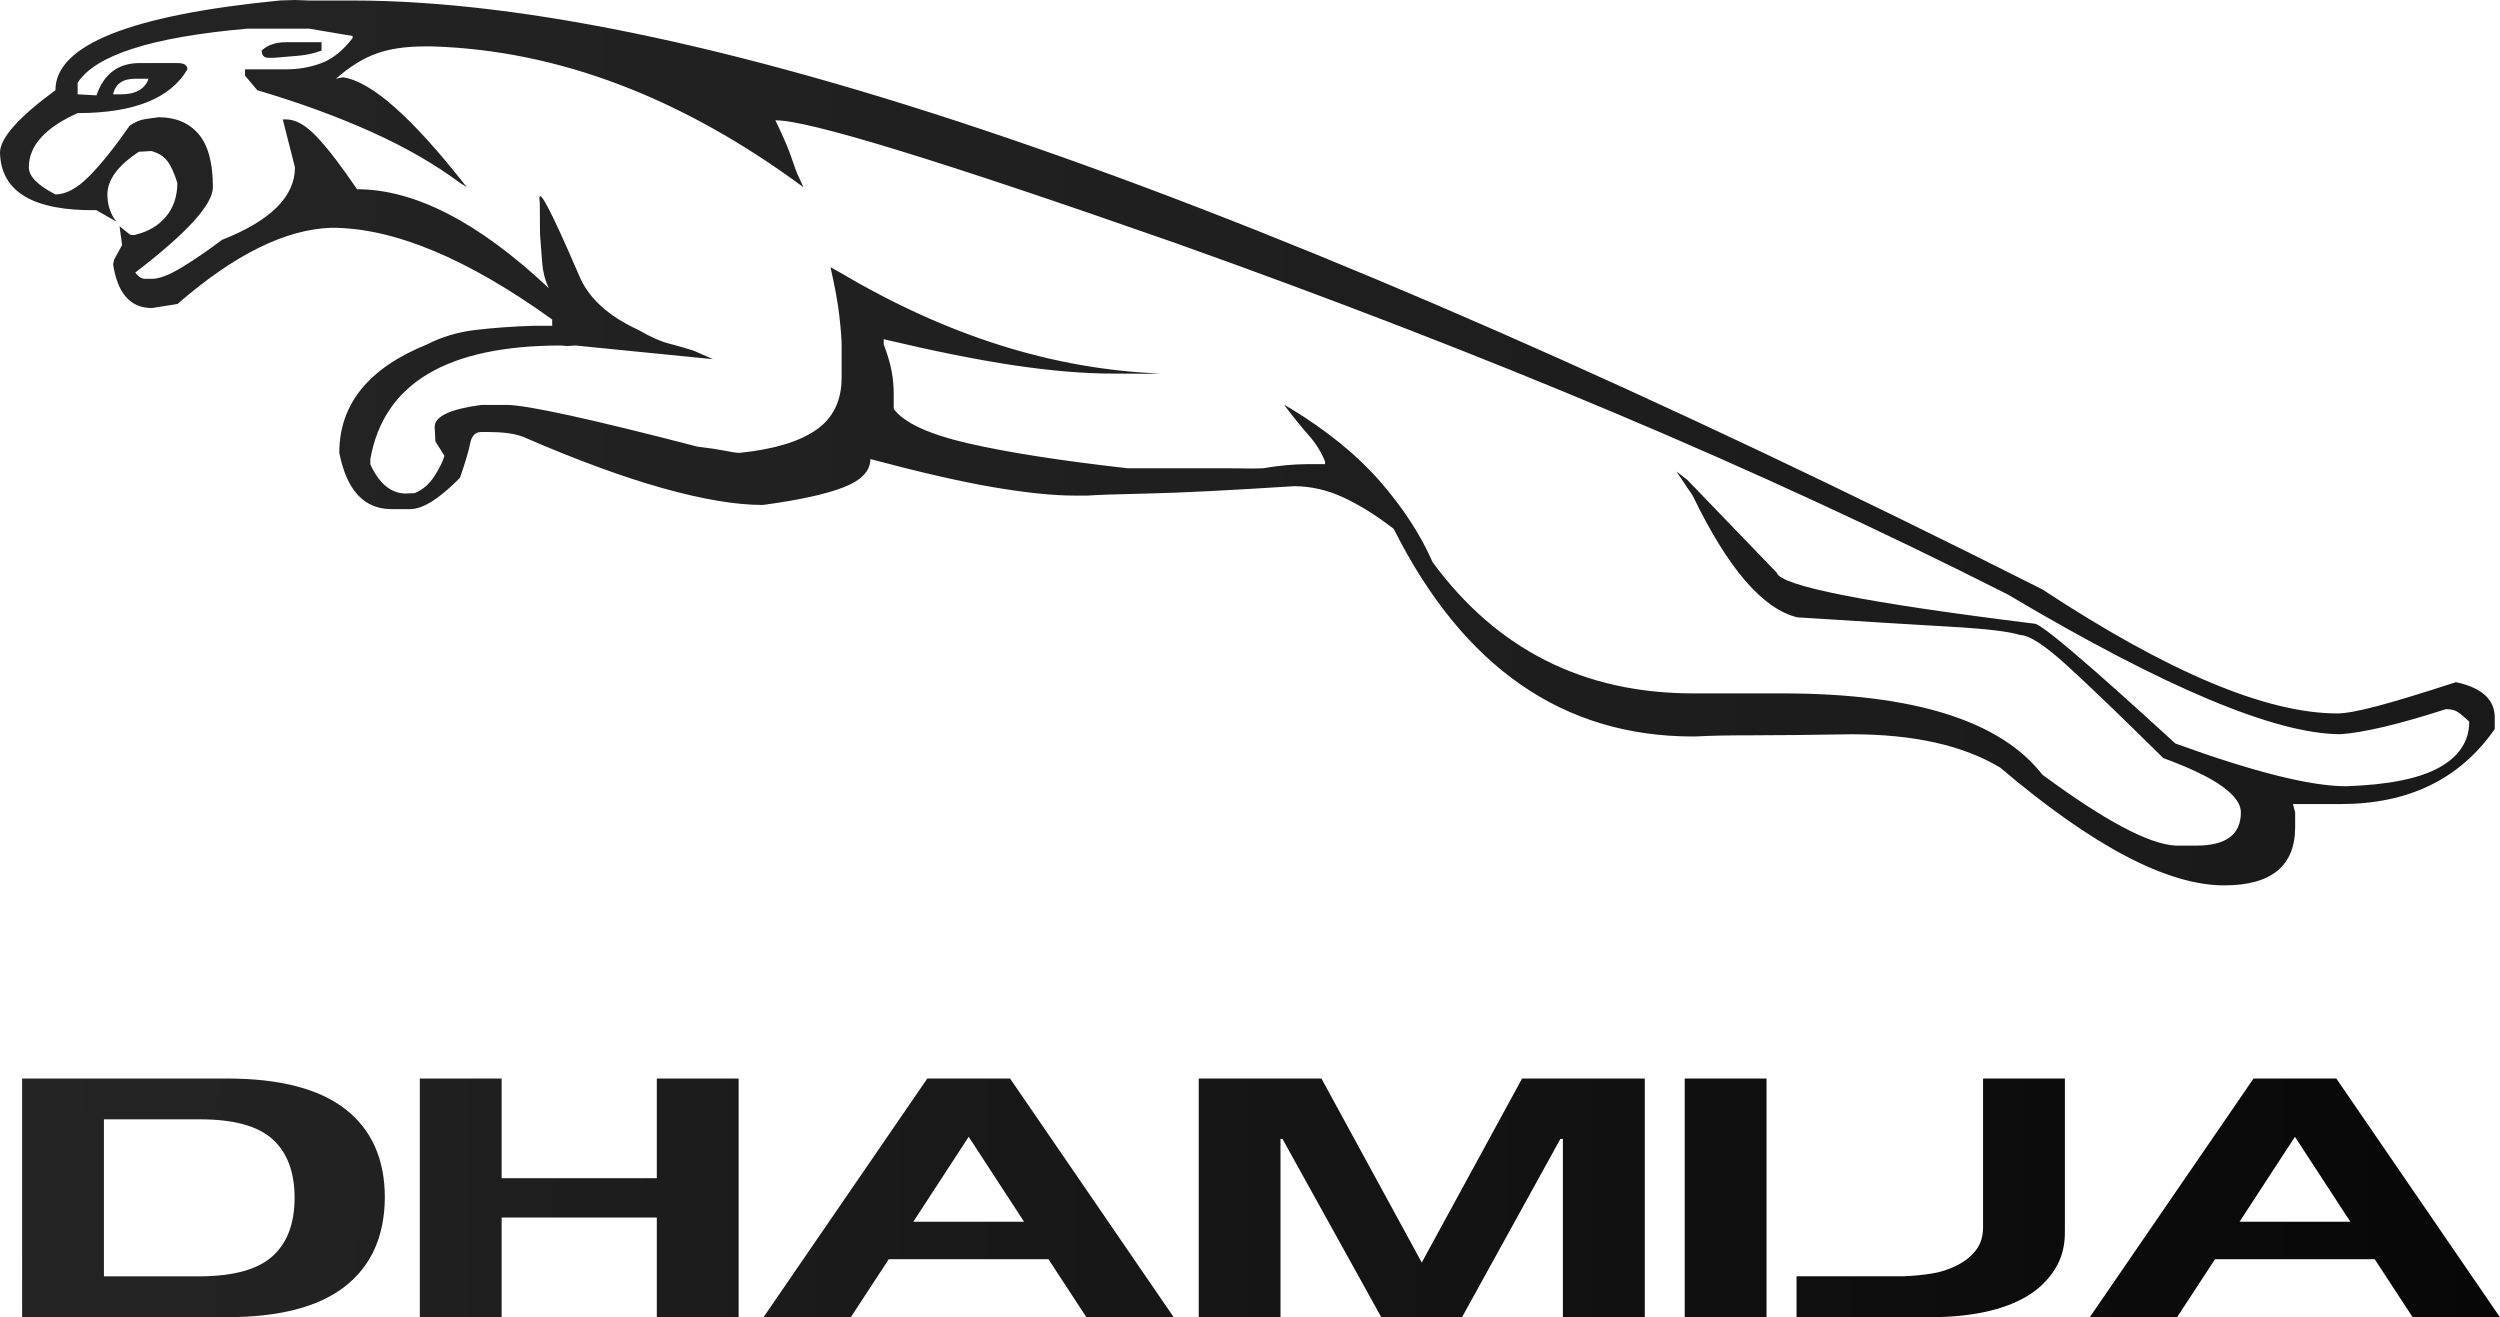
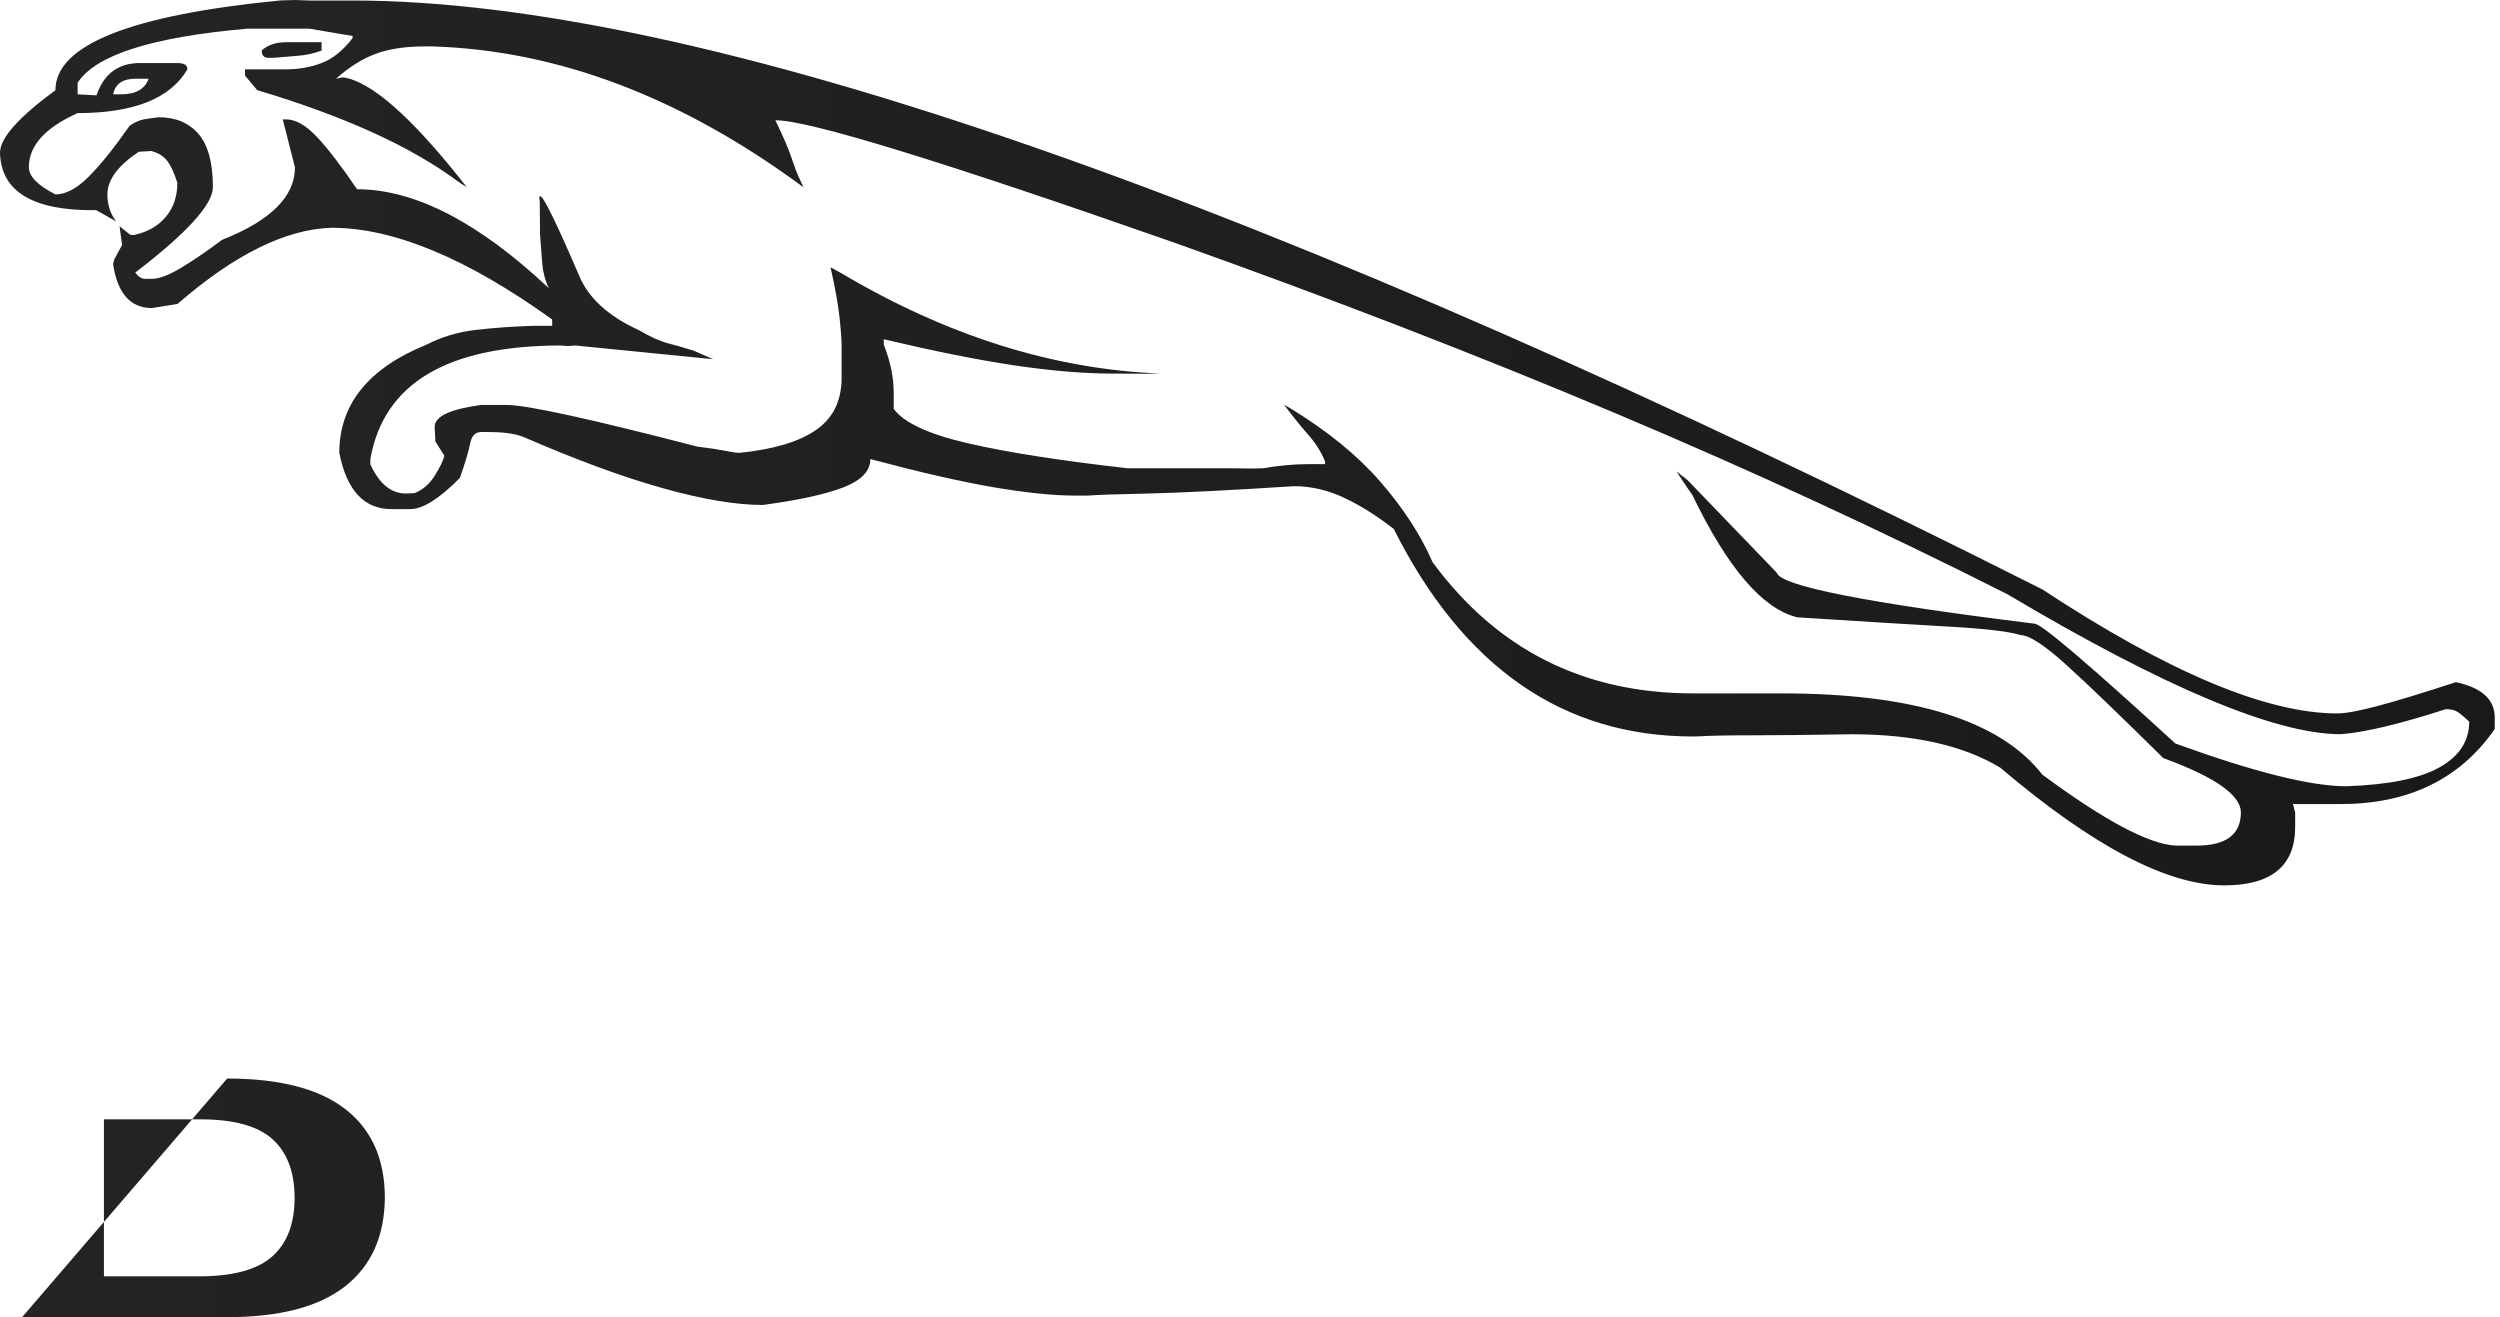
<svg xmlns="http://www.w3.org/2000/svg" xmlns:xlink="http://www.w3.org/1999/xlink" enable-background="new 0 0 3381.9 1781.8" viewBox="0 0 3381.9 1781.8">
  <linearGradient id="a">
    <stop offset="0" stop-color="#242424" />
    <stop offset="1" />
  </linearGradient>
  <linearGradient id="b" gradientTransform="matrix(1.5 0 0 1.41 -494.601 -15.37)" gradientUnits="userSpaceOnUse" x1="365.38" x2="7713.296" xlink:href="#a" y1="435.657" y2="435.657" />
  <linearGradient id="c" gradientTransform="matrix(.675 0 0 .415 322.822 1861.587)" gradientUnits="userSpaceOnUse" x1="-457.871" x2="9612.779" xlink:href="#a" y1="-583.89" y2="-475.419" />
  <linearGradient id="d" gradientTransform="matrix(.456 0 0 -.456 509.458 947.285)" gradientUnits="userSpaceOnUse" x1="-1132.091" x2="8087.909" xlink:href="#a" y1="-1476.1" y2="-1476.1" />
  <path d="m399 0 19.5.7h58.5c470 0 1231.9 265.5 2285.8 796.6 170 111.9 303 167.8 399 167.8 11 0 29-3.3 54-9.9s60.5-17.4 106.5-32.4c35 7.5 52.5 23.5 52.5 47.9v15.5c-47 67.7-116.5 101.5-208.5 101.5h-64.5l3 11.3v19.7c0 52.6-32 79-96 79-77 0-178-53.1-303-159.3-50-30.1-117-45.1-201-45.1-57 .9-102 1.4-135 1.4s-57 .5-72 1.4l-2.3.1c-2.1.1-4 .1-5.5.1-175.8-.1-310.6-93.7-404.6-280.8-23-17.9-45.5-32-67.5-42.3s-44.5-15.5-67.5-15.5c-87 5.6-152.5 8.9-196.5 9.9-44 .9-71.5 1.9-82.5 2.8h-9.2c-3-.1-5.9-.1-8.8 0-29 0-65.5-3.8-109.5-11.3s-99.5-20.2-166.5-38.1c0 16-12 28.7-36 38.1s-60.5 17.4-109.5 24c-36 0-81-7.5-135-22.6s-117-38.2-189-69.5l-2.9-1c-11-3.8-26-5.6-45-5.6h-9c-8 0-13 5.2-15 15.5s-6.6 25.8-13.8 46.5c-27.8 28.2-50.2 42.3-67.2 42.3h-25.5c-37 0-60.5-25.4-70.5-76.1 0-65.8 39.5-114.7 118.5-146.6 20-10.3 42-16.9 66-19.7s50-4.7 78-5.6h25.5v-8.5c-115-82.7-214.5-124.1-298.5-124.1-62 1.9-131.5 36.2-208.4 103.1l-34.6 5.5c-29 0-46.5-19.7-52.5-59.2l1.5-6.5 10.7-19.6-3.5-25.4 13.8 11.1c3.4 1.2 6.3 1.2 8.7.1 17.2-4.2 30.7-12.4 40.7-24.6s15-27.3 15-45.1c-4-13.2-8.5-23-13.5-29.6s-12.2-11.1-21.7-13.6l-16.9 1c-28.3 18.7-42.5 38-42.5 57.7 0 14.1 4 26.3 12 36.7l-27-15.4c-85.4 1.1-128.9-24.8-130.3-77.7 0-19.7 25-47.9 75-84.6 0-61.1 101.4-101.6 304.1-121.4zm-294 112.1v15.5l25.5 1.4c10-29.1 29.5-43.7 58.5-43.7h51c9 0 13.5 2.8 13.5 8.5-23 39.4-72.5 59.2-148.5 59.2-44 19.7-66 44.2-66 73.3 0 12.2 12 24.4 36 36.7 14 0 29-8 45-24s34.5-39 55.5-69.1c7-4.7 13.5-7.5 19.5-8.5s12.5-1.9 19.5-2.8c23 0 41 7.5 54 22.6s19.5 39 19.5 71.9c0 23.5-35 62-105 115.6 4 5.6 8.5 8.5 13.5 8.5h9c10 0 23.5-5.2 40.5-15.5s35.1-22.8 54.3-37.2c65.8-25.9 98.7-58.6 98.7-98.1l-16.5-64.9h4.5c13 0 27 8 42 24s33 39.5 54 70.5c78 0 164.5 44.6 259.5 133.9-5-10.3-8-21.6-9-33.8s-2-25.4-3-39.5l-.3-42.9c-3.9-25.5 13.7 7.2 52.8 98.1 12.4 30.8 39.5 55.8 81.4 74.9 14.9 8.8 28.2 14.8 40 17.9s23.2 6.4 34.1 9.8l26.1 11.5-186.1-18.5c-6.2.5-9.9.7-11.1.7-1.3 0-2.3-.1-3.1-.2-1.9-.2-3.6-.4-5.3-.5-154 0-240 51.2-258 153.7v7c12 26.3 28 39.5 48 39.5l11.9-.5c11-4.5 20.1-12.3 27.1-23.5 7-11.1 11.4-20.1 13.2-27l-12.2-19.4-1-19.8c0-14.1 21-24 63-29.6h34.5c27 0 113 18.8 258 56.4 16 1.9 28.5 3.8 37.5 5.6 9 1.9 15.5 2.8 19.5 2.8 46-4.7 80.5-15 103.5-31s34.5-39.5 34.5-70.5v-43.7c0-8.5-1-21.6-3-39.5s-6-39.9-12-66.3l14.1 7.7c143.6 85.1 287.6 130.4 431.9 136l-16.4.3-47.1-.2c-40 0-85-3.8-135-11.3s-108.5-19.3-175.5-35.2v7c5 13.2 8.5 24.9 10.5 35.2s3 21.1 3 32.4v19.7c14 18.8 47.5 34.3 100.5 46.5s125 23.5 216 33.8h8.9 25.6 105l29.9.3 13.6-.3c11-1.9 21.5-3.3 31.5-4.2s19.5-1.4 28.5-1.4h24l.1-3.3c-5.1-12.9-12.6-24.9-22.6-36.2s-21-24.9-33-40.9l8.1 4.6c50.6 30.8 91.3 64 122.3 99.7s54.5 71.9 70.5 108.6c87 118.4 204.5 177.6 352.5 177.6h120c178 0 295.5 36.7 352.5 110 42 31 78 54.5 108 70.5s54 24.4 72 25.4h28.5c40 0 60-15 60-45.1 0-11.3-8.5-23-25.5-35.2s-43.5-24.9-79.5-38.1c-57-56.4-100.5-98.2-130.5-125.5s-51-40.9-63-40.9c-14-4.7-45.5-8.5-94.5-11.3s-118-7-207-12.7c-47-11.3-94.3-66.5-142-165.5-1.3-1.5-8.5-12.1-21.5-31.8l14.7 11.4 120.9 125.5c4.6 17.8 120.9 40.8 348.8 69 9 0 72.5 54 190.5 162.1 106 38.5 183 57.8 231 57.8 57-1.9 99-10.3 126-25.4 27-15 40.5-35.7 40.5-62-6-5.6-11-9.9-15-12.7s-9.5-4.2-16.5-4.2c-32 10.3-60 18.3-84 24-24 5.6-43.5 8.9-58.5 9.9-88 0-238-63-450-188.9-169-85.5-346-167.3-531-245.3s-383-154.6-594-229.8c-319-111.9-499.8-167.3-542.4-166.4 10.6 21.7 17.9 38.6 21.9 50.8s7.3 20.9 9.9 26.1l6.2 13.6c-164.7-121.7-332.1-185.2-501.9-190.5h-10.5c-26 0-48 3.3-66 9.9s-36 17.9-54 33.8l9.2-1.9c37.8 5 92.6 53.1 164.3 144.2l3.4 4.3-8.7-5.4c-34.2-25.5-74.3-48.6-120.3-69.3s-97.4-39.5-154.4-56.4l-16.5-19.7v-8.5h55.5c17 0 33-2.8 48-8.5 15-5.6 29-16.9 42-33.8v-2.8l-58.5-9.9h-84c-129 11.3-205.5 35.7-229.5 73.3zm282-55h48v11.3c-10 3.8-20.5 6.1-31.5 7s-22 1.9-33 2.8h-7.5c-6 0-9-3.3-9-9.9 8-7.4 19-11.2 33-11.2zm-234 70.5h10.5c20 0 32.5-7 37.5-21.1h-18c-17 0-27 7-30 21.1z" fill="url(#b)" />
-   <path d="m140.6 1514.2h130.3c45.4 0 78.1 9 97.9 27s29.7 44.4 29.7 79.2c0 34.6-9.9 60.9-29.7 78.8-19.8 18-52.4 27.1-97.9 27.4h-130.3zm-110.7 267.6h277.4c70.6 0 123.7-13.8 159.3-41.5 35.5-27.7 53.5-67.6 54-119.9 0-52.3-17.8-92.2-53.3-119.9s-88.9-41.5-160-41.5h-277.4z" fill="url(#c)" />
-   <path d="m567.9 1781.8h110.7v-134.8h209.9v134.8h110.7v-322.8h-110.7v134.8h-209.9v-134.8h-110.7zm465 0h118.1l51.3-78.4h216l51.3 78.4h118.1l-221.3-322.8h-112zm277.5-244 74.9 114.9h-149.8zm421.8 244v-241.1h2.7l133.6 241.1h109.3l133-241.1h3.4v241.1h110.8v-322.8h-166l-135.7 248.9-135.7-248.9h-166v322.8zm657.5 0v-322.8h-110.7v322.8zm222.7 0c26.5 0 50.8-2.4 72.9-7.1 22-4.7 40.9-11.8 56.7-21.2s28.3-21.6 37.8-36.5c9.4-14.9 13.9-32.4 13.5-52.3v-205.7h-110.7v201.2c0 12.2-3.1 22.4-9.4 30.7s-14.8 15.2-25.6 20.7-22.3 9.3-34.4 11.2-25 3.2-38.5 3.7h-144.4v55.2zm214.6 0h118.1l51.3-78.4h216l51.3 78.4h118.1l-221.3-322.8h-112zm277.5-244 74.9 114.9h-149.8z" fill="url(#d)" />
+   <path d="m140.6 1514.2h130.3c45.4 0 78.1 9 97.9 27s29.7 44.4 29.7 79.2c0 34.6-9.9 60.9-29.7 78.8-19.8 18-52.4 27.1-97.9 27.4h-130.3zm-110.7 267.6h277.4c70.6 0 123.7-13.8 159.3-41.5 35.5-27.7 53.5-67.6 54-119.9 0-52.3-17.8-92.2-53.3-119.9s-88.9-41.5-160-41.5z" fill="url(#c)" />
</svg>